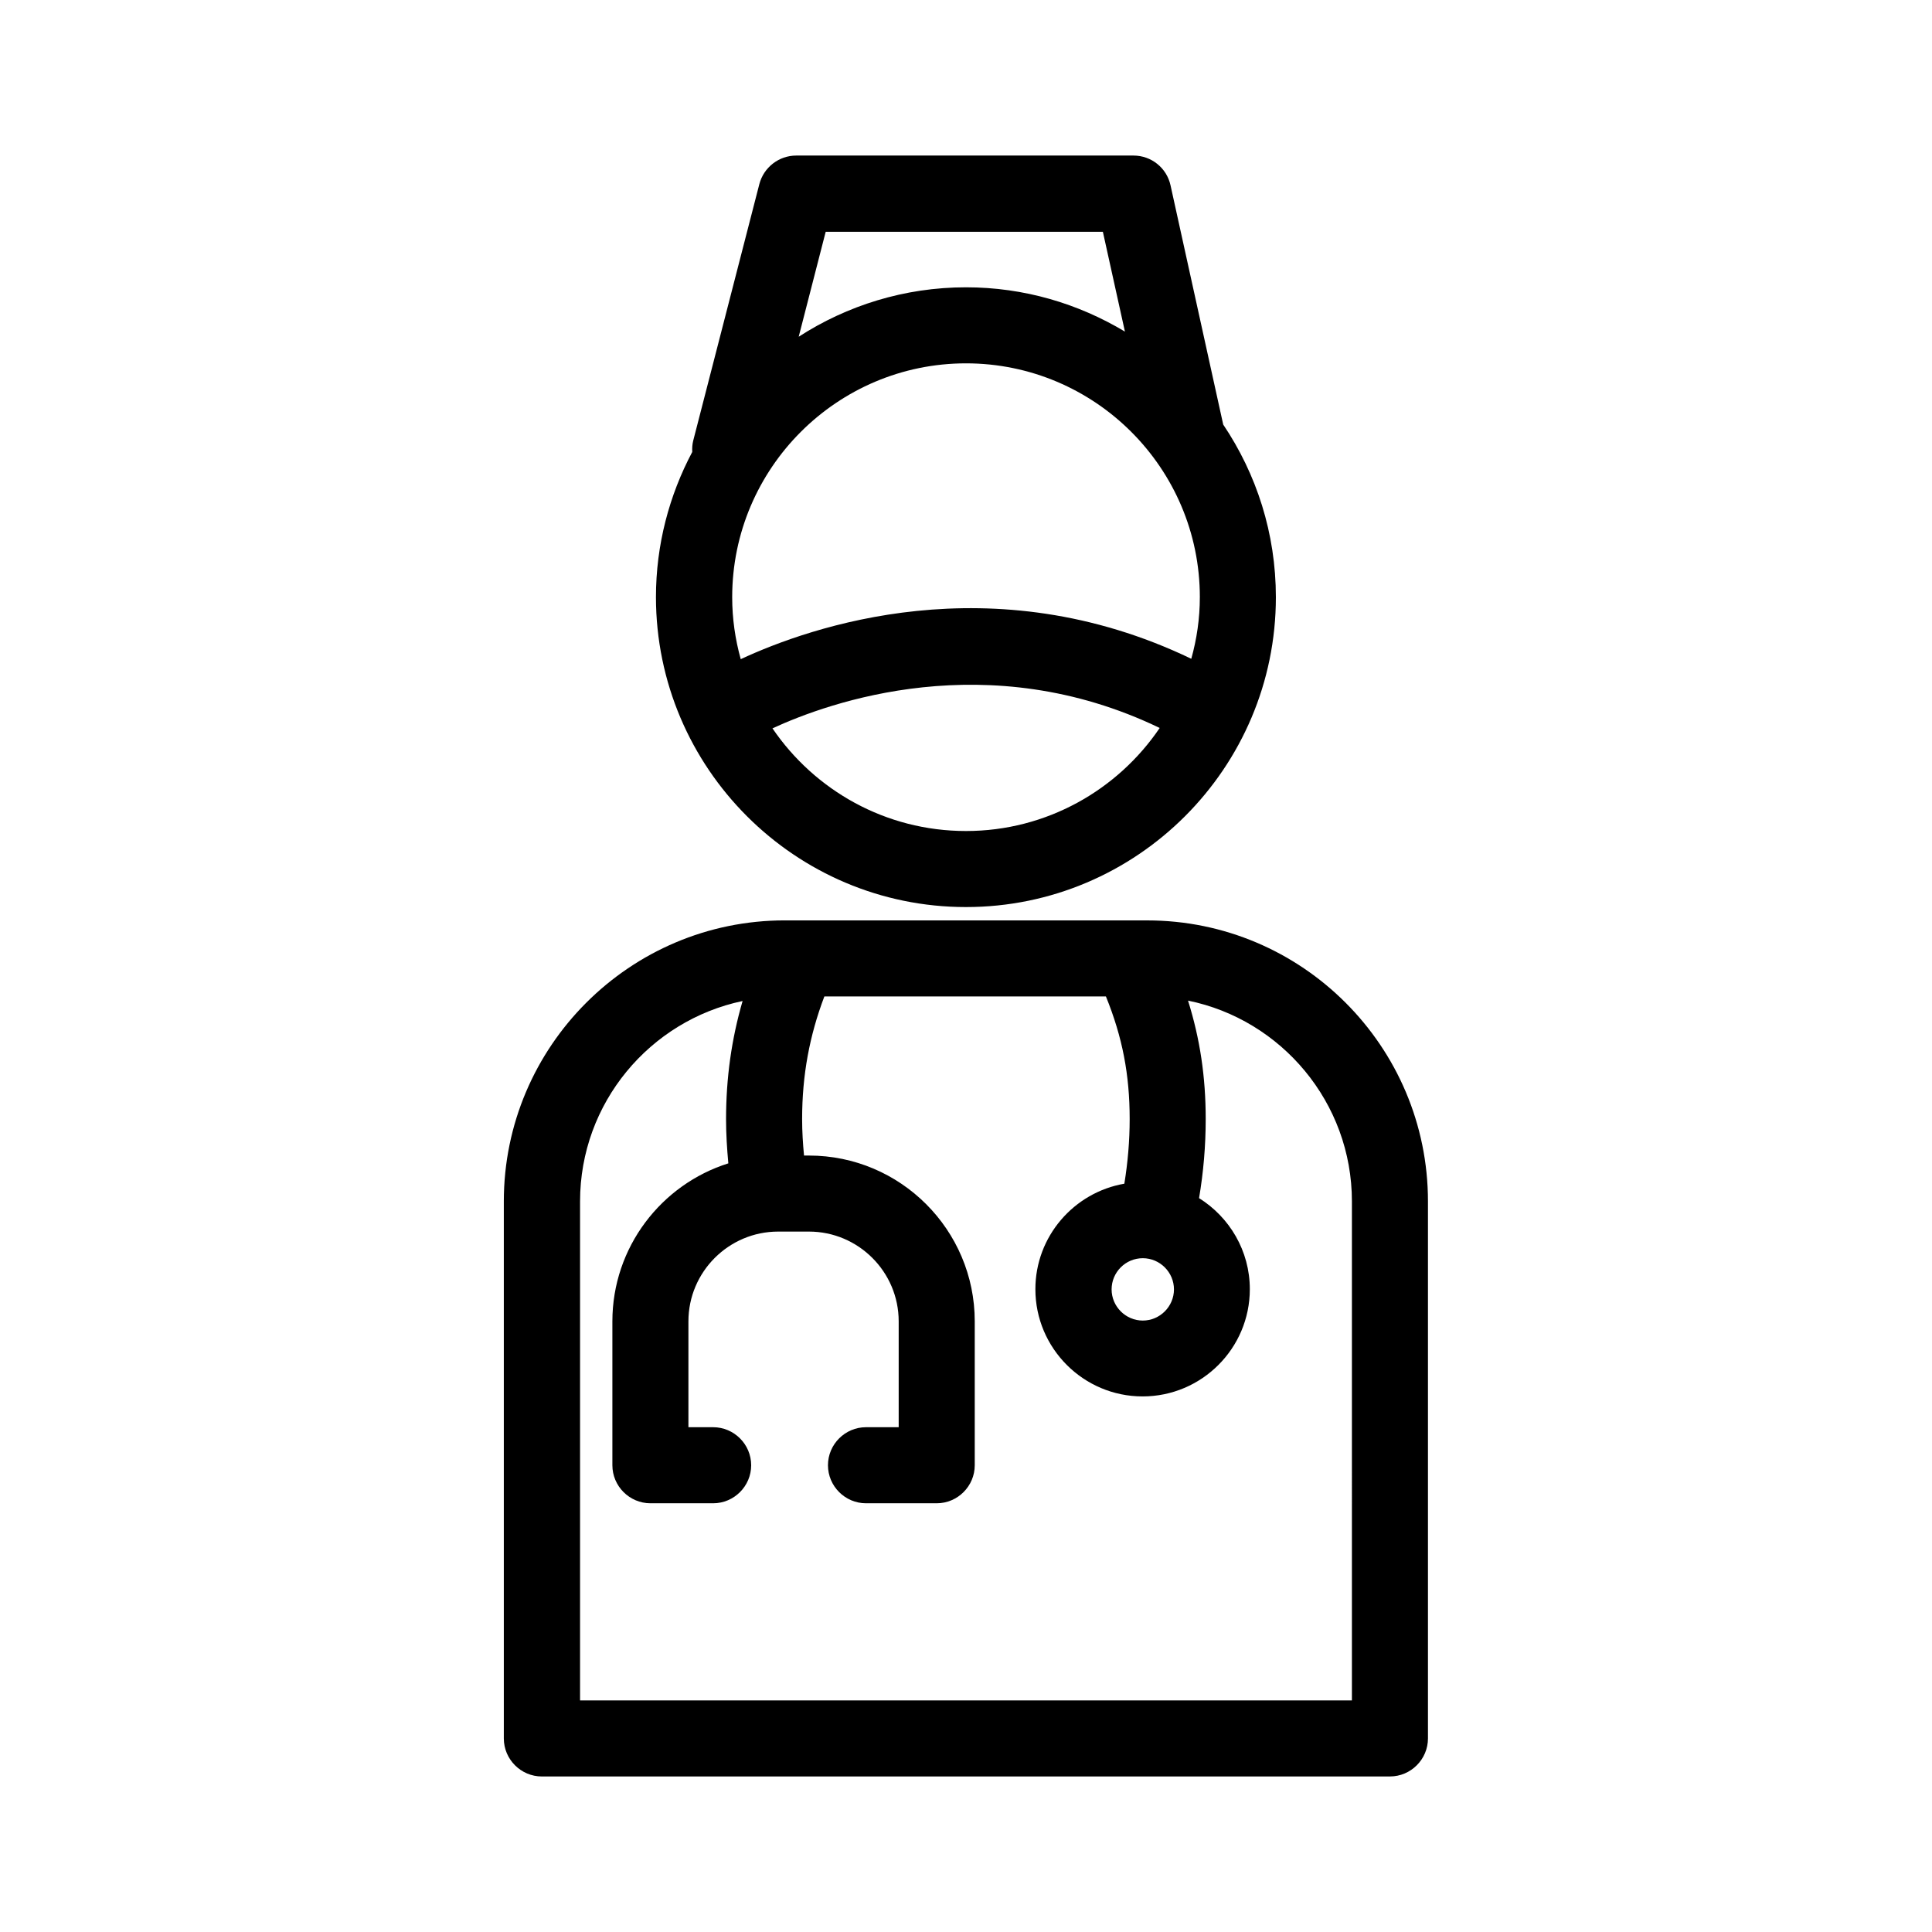
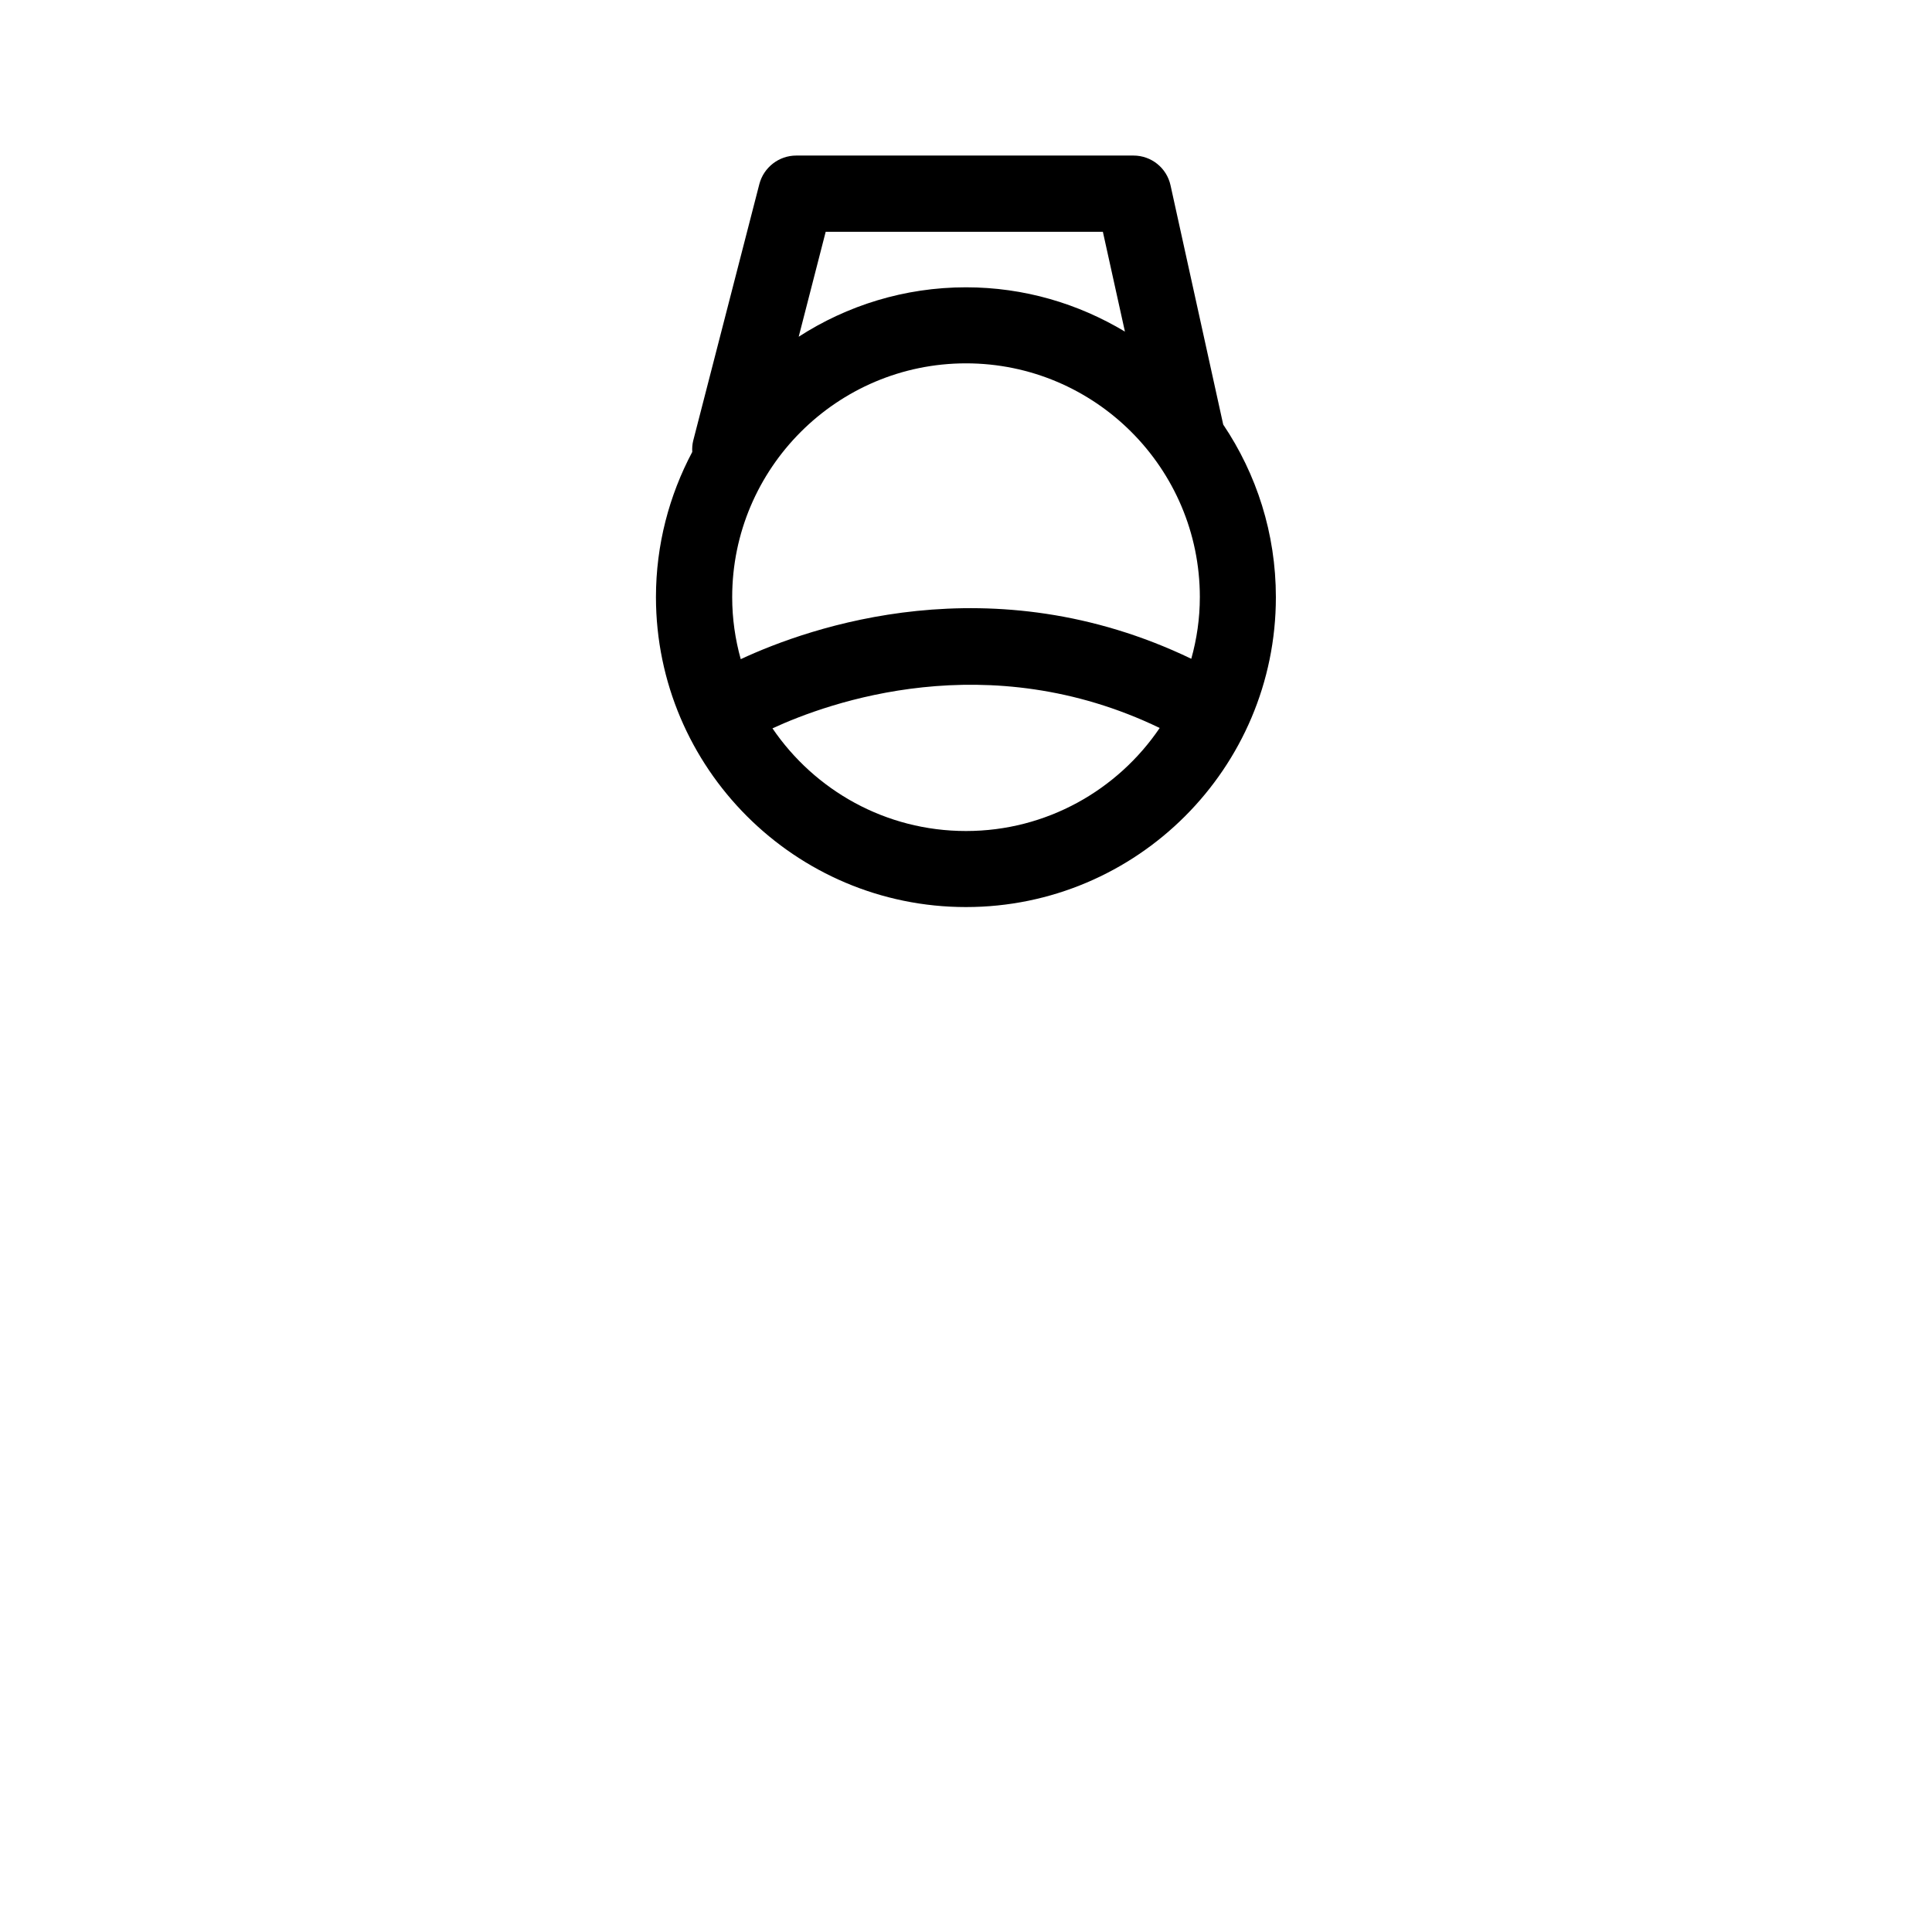
<svg xmlns="http://www.w3.org/2000/svg" fill="#000000" width="800px" height="800px" version="1.1" viewBox="144 144 512 512">
  <g>
-     <path d="m448.01 387.91h-96.027c-41.059 0-74.465 33.402-74.465 74.465v142.33c0 5.543 4.535 10.078 10.078 10.078l224.75-0.004c5.543 0 10.078-4.535 10.078-10.078v-142.32c0-41.062-33.355-74.465-74.414-74.465zm-1.16 89.527c4.535 0 8.262 3.727 8.262 8.262 0 4.535-3.727 8.262-8.262 8.262-4.535 0-8.262-3.727-8.262-8.262 0-4.531 3.68-8.262 8.262-8.262zm55.422 117.19h-204.55v-132.25c0-26.098 18.488-47.914 43.074-53.102-2.922 10.027-4.383 20.355-4.383 31.336 0 3.93 0.25 7.809 0.605 11.688-17.785 5.594-30.73 22.27-30.73 41.867v38.137c0 5.543 4.535 10.078 10.078 10.078h16.625c5.543 0 10.078-4.535 10.078-10.078s-4.535-10.078-10.078-10.078h-6.551v-28.062c0-13.098 10.68-23.781 23.781-23.781h8.16c13.098 0 23.781 10.68 23.781 23.781v28.062h-8.664c-5.543 0-10.078 4.535-10.078 10.078s4.535 10.078 10.078 10.078h18.742c5.543 0 10.078-4.535 10.078-10.078v-38.137c0-24.234-19.699-43.934-43.934-43.934h-1.309c-0.301-3.176-0.504-6.398-0.504-9.672 0-11.688 1.965-22.117 5.894-32.496h74.613c4.383 10.781 6.297 20.758 6.297 32.496 0 5.844-0.504 11.539-1.41 17.129-13.352 2.316-23.578 13.957-23.578 27.961 0 15.668 12.746 28.414 28.414 28.414 15.668 0 28.414-12.746 28.414-28.414 0-10.176-5.391-19.094-13.453-24.133 1.16-6.852 1.762-13.855 1.762-20.957 0-11.184-1.512-21.262-4.684-31.387 24.738 5.039 43.43 27.004 43.43 53.203z" />
    <path d="m400 384.38c45.293 0 82.121-36.828 82.121-82.121 0-16.93-5.141-32.648-13.957-45.746l-13.957-63.379c-1.008-4.637-5.09-7.91-9.824-7.91h-89.375c-4.586 0-8.613 3.125-9.773 7.559l-17.531 68.016c-0.25 1.008-0.301 1.965-0.25 2.973-6.098 11.488-9.621 24.586-9.621 38.492 0.047 45.289 36.875 82.117 82.168 82.117zm61.969-82.121c0 5.644-0.805 11.082-2.266 16.324-52.949-25.441-101.11-8.414-119.4 0.102-1.461-5.238-2.266-10.73-2.266-16.426 0-34.16 27.809-61.969 61.969-61.969 34.152 0 61.965 27.762 61.965 61.969zm-61.969 61.969c-21.312 0-40.102-10.781-51.289-27.207 14.965-6.902 57.031-22.066 102.62-0.102-11.133 16.43-29.977 27.309-51.336 27.309zm36.273-158.8 5.844 26.449c-12.344-7.406-26.703-11.738-42.117-11.738-16.324 0-31.539 4.836-44.336 13.098l7.152-27.809z" />
  </g>
</svg>